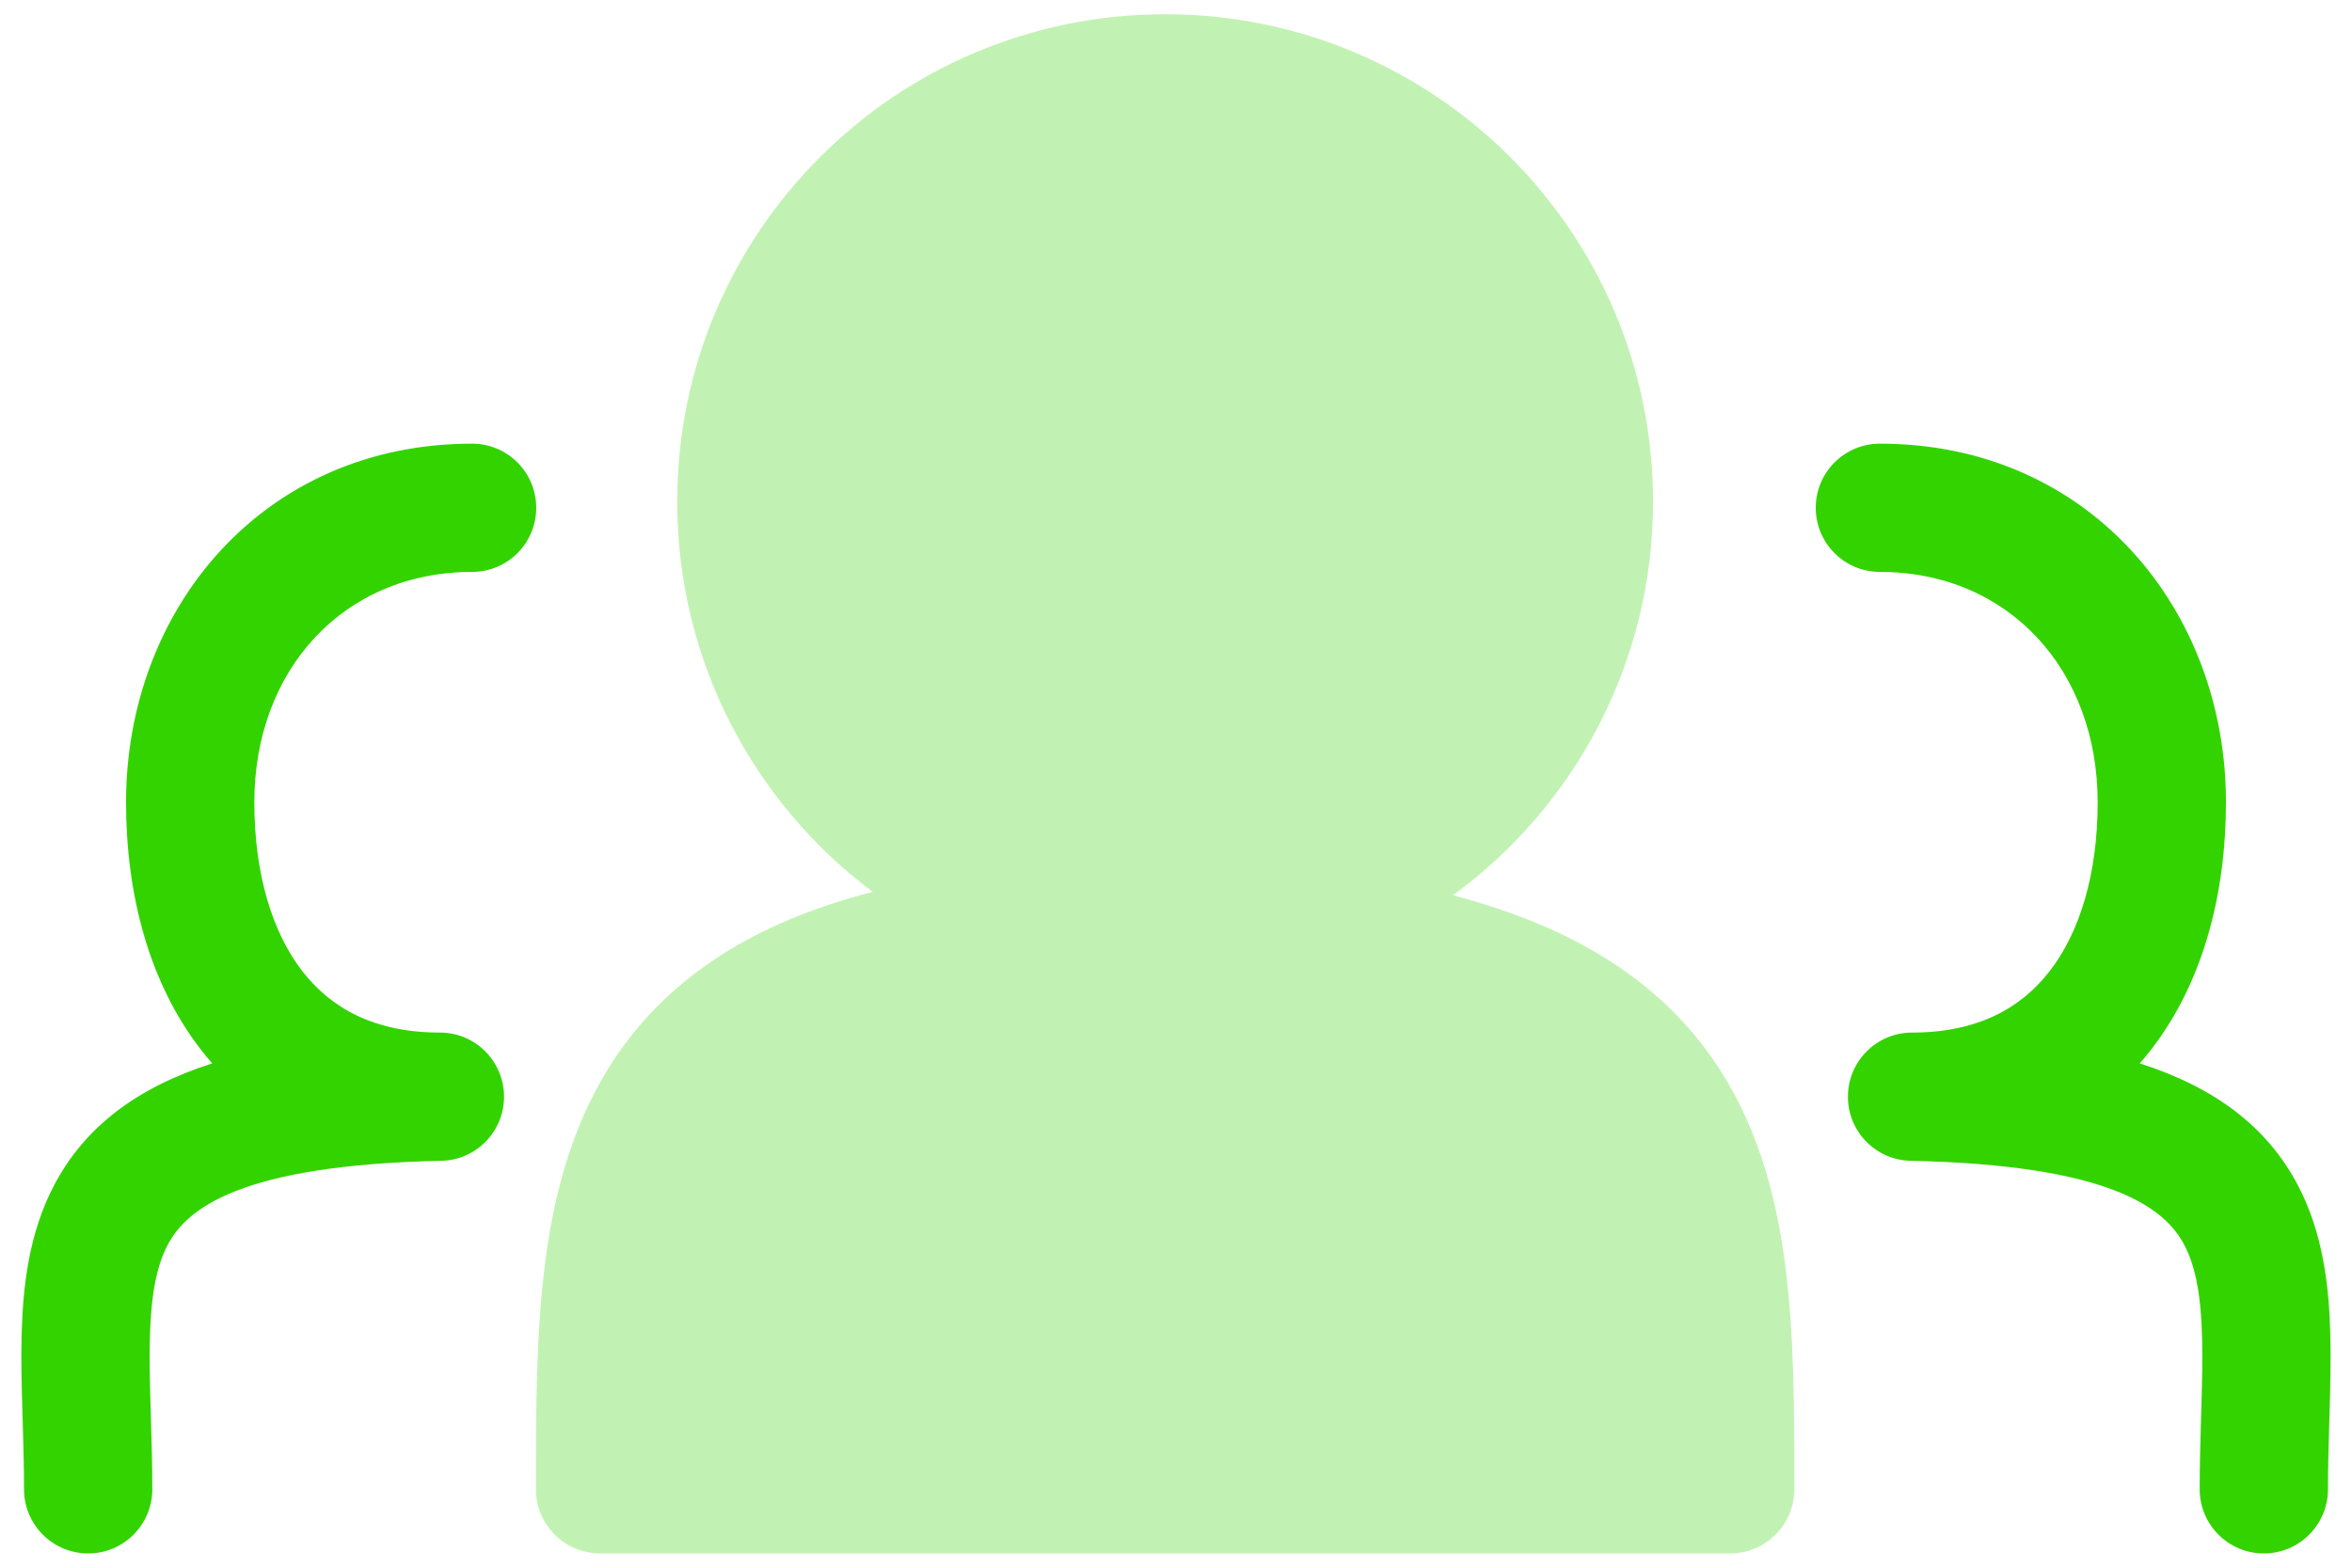
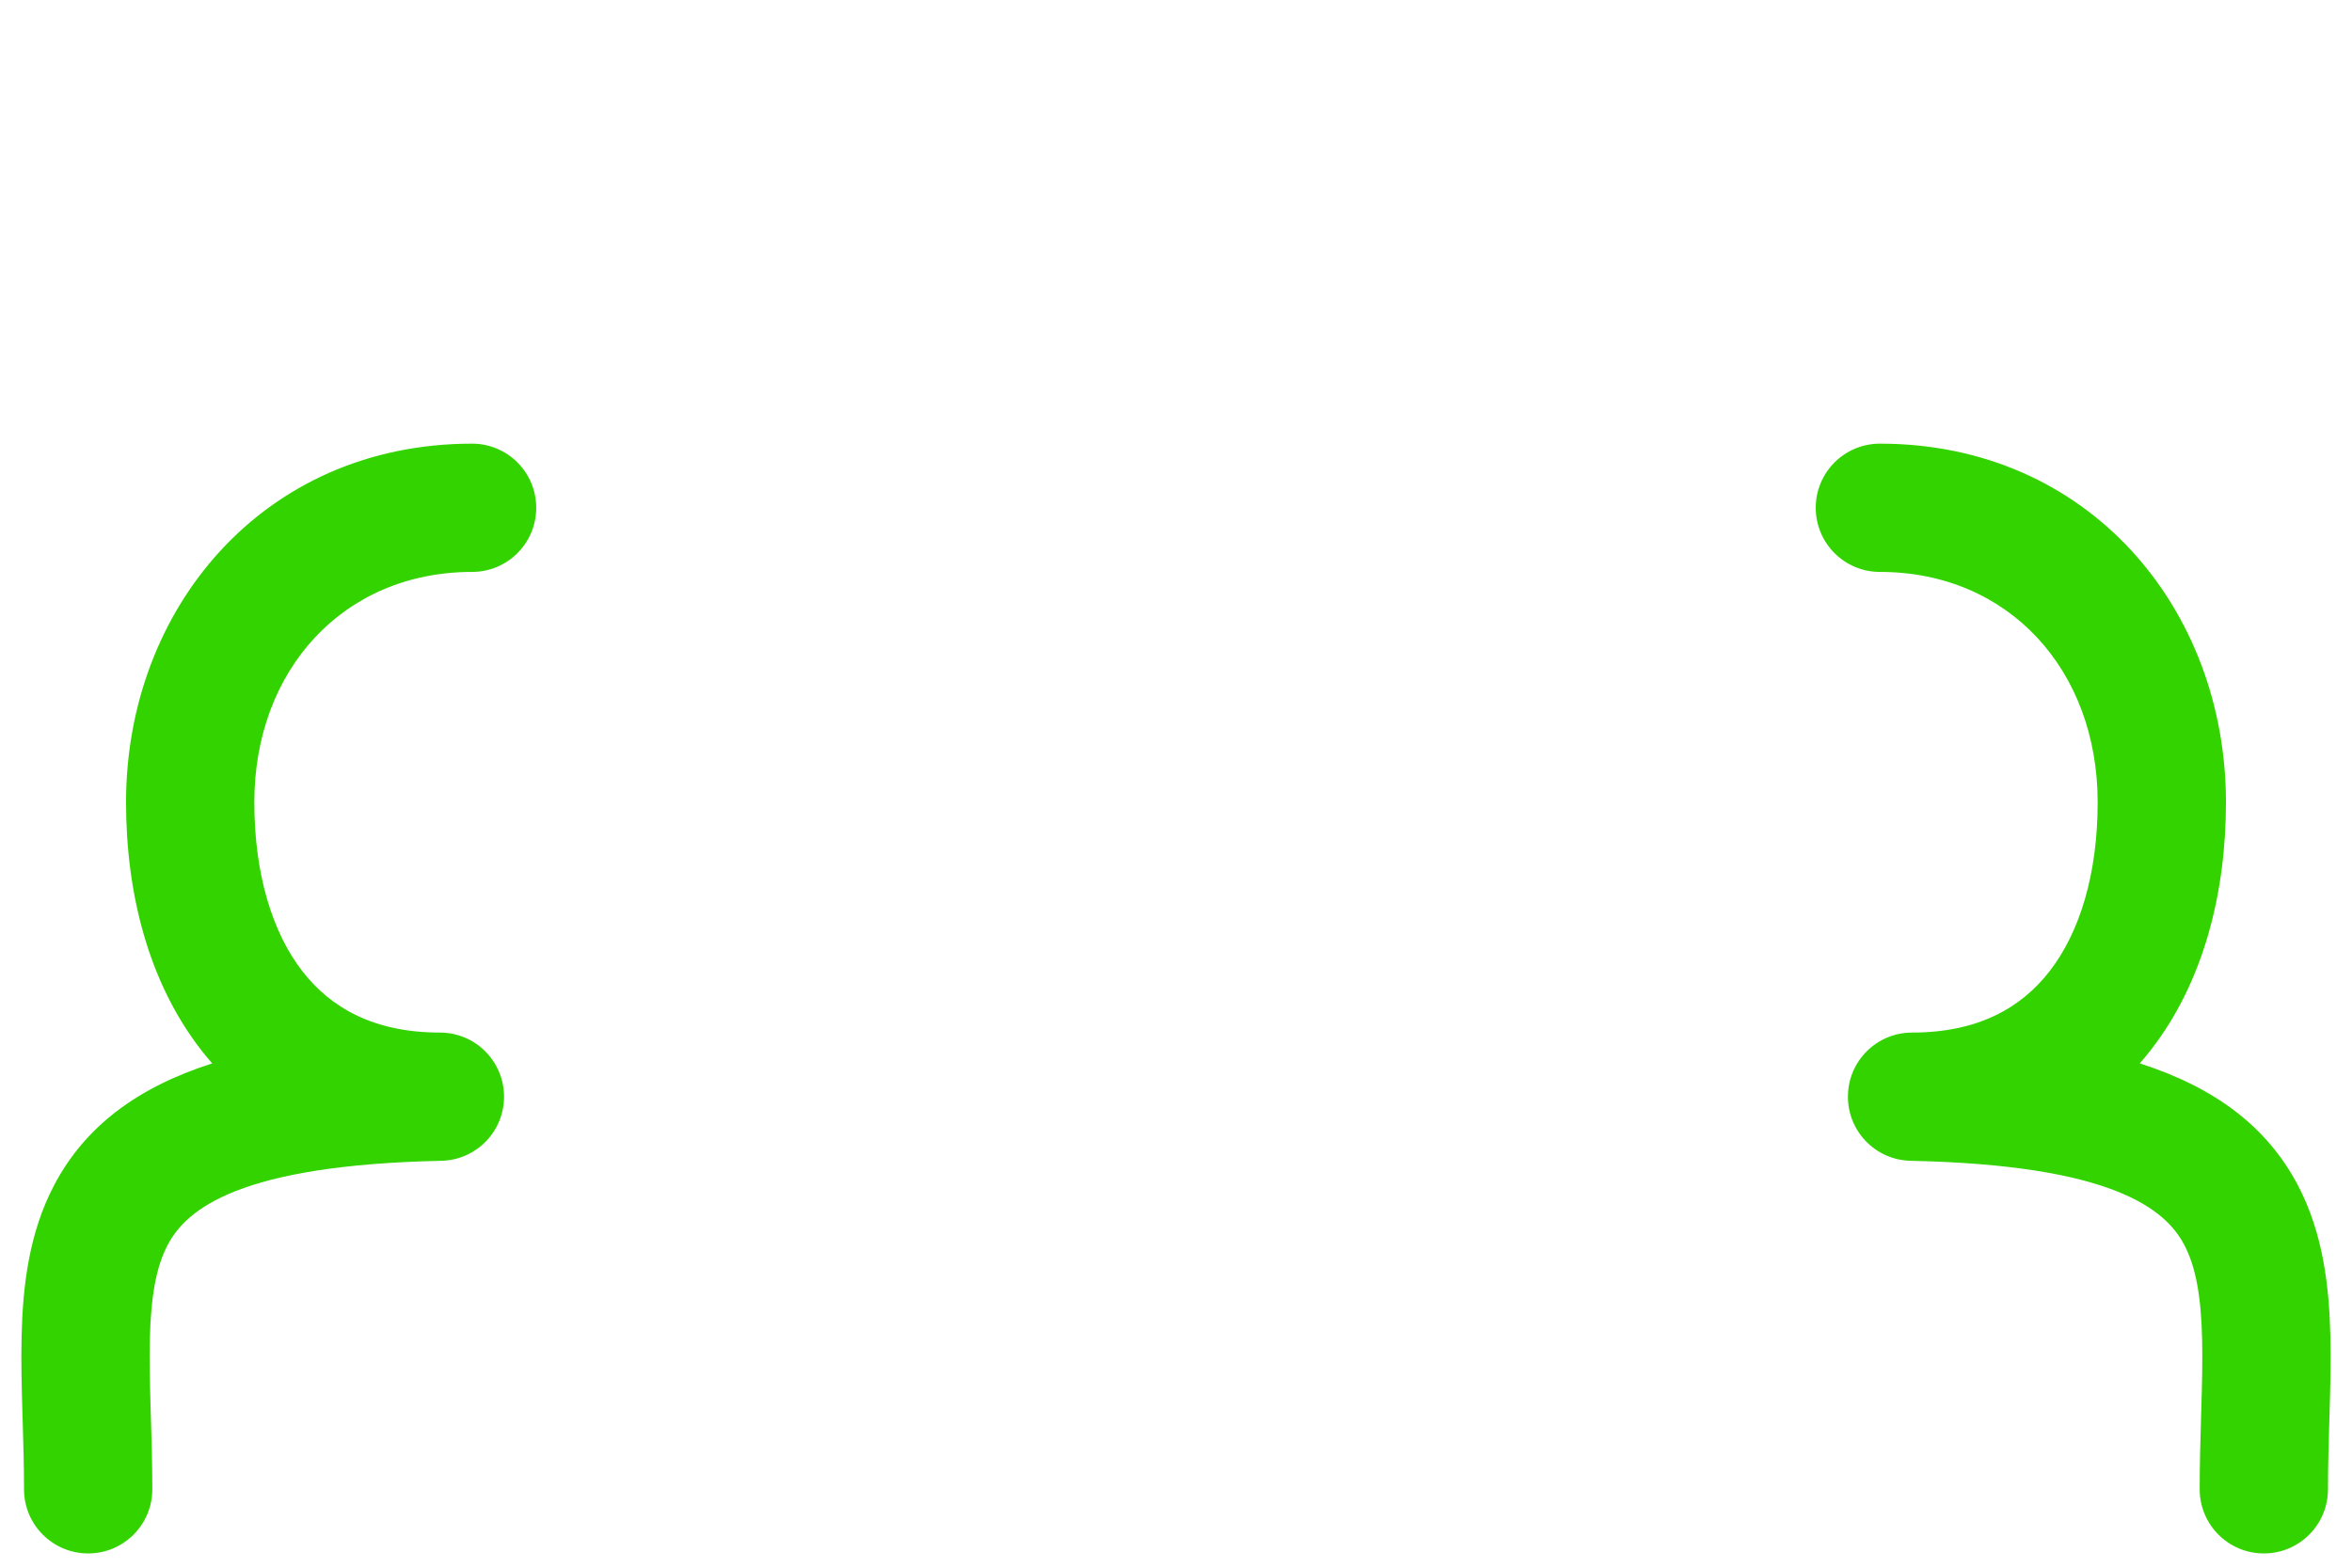
<svg xmlns="http://www.w3.org/2000/svg" width="66" height="44" viewBox="0 0 66 44" fill="none">
-   <path opacity="0.3" fill-rule="evenodd" clip-rule="evenodd" d="M19.003 14.08C19.003 18.56 21.158 22.535 24.487 25.031C21.142 25.897 18.838 27.41 17.34 29.576C16.126 31.332 15.57 33.351 15.302 35.401C15.039 37.413 15.039 39.594 15.039 41.731V41.8C15.039 42.794 15.845 43.6 16.839 43.6H48.551C49.545 43.6 50.351 42.794 50.351 41.8V41.728C50.351 39.594 50.351 37.432 50.087 35.446C49.819 33.418 49.26 31.43 48.042 29.694C46.527 27.535 44.185 26.023 40.771 25.128C44.175 22.64 46.387 18.618 46.387 14.08C46.387 6.523 40.255 0.4 32.695 0.4C25.135 0.4 19.003 6.523 19.003 14.08Z" fill="#33D300" />
  <path fill-rule="evenodd" clip-rule="evenodd" d="M13.248 12.452C7.382 12.452 3.537 17.091 3.537 22.517C3.537 25.068 4.166 27.563 5.639 29.463C5.74 29.594 5.846 29.722 5.954 29.846C3.833 30.526 2.381 31.63 1.522 33.258C0.807 34.614 0.639 36.117 0.606 37.502C0.589 38.205 0.608 38.933 0.629 39.642L0.636 39.869C0.655 40.513 0.674 41.148 0.674 41.8C0.674 42.794 1.48 43.6 2.474 43.6C3.468 43.6 4.274 42.794 4.274 41.8C4.274 41.091 4.253 40.401 4.234 39.763L4.227 39.536C4.206 38.823 4.191 38.183 4.205 37.587C4.234 36.373 4.385 35.547 4.707 34.938C5.239 33.929 6.727 32.699 12.382 32.58C13.368 32.56 14.154 31.749 14.144 30.762C14.133 29.775 13.331 28.981 12.344 28.981C10.497 28.981 9.283 28.289 8.484 27.258C7.639 26.167 7.137 24.529 7.137 22.517C7.137 18.814 9.626 16.052 13.248 16.052C14.242 16.052 15.047 15.246 15.047 14.252C15.047 13.258 14.242 12.452 13.248 12.452ZM52.752 12.452C51.758 12.452 50.952 13.258 50.952 14.252C50.952 15.246 51.758 16.052 52.752 16.052C56.373 16.052 58.863 18.814 58.863 22.517C58.863 24.529 58.361 26.166 57.515 27.258C56.716 28.289 55.502 28.981 53.655 28.981C52.668 28.981 51.865 29.775 51.855 30.762C51.844 31.749 52.631 32.56 53.617 32.58C59.271 32.699 60.76 33.929 61.292 34.938C61.614 35.547 61.766 36.373 61.794 37.587C61.808 38.183 61.793 38.823 61.772 39.536L61.765 39.764C61.746 40.402 61.726 41.092 61.726 41.8C61.726 42.794 62.532 43.6 63.526 43.6C64.52 43.6 65.326 42.794 65.326 41.8C65.326 41.149 65.345 40.514 65.364 39.87L65.371 39.642C65.391 38.933 65.41 38.205 65.393 37.502C65.36 36.116 65.192 34.613 64.477 33.258C63.618 31.63 62.166 30.526 60.045 29.846C60.153 29.722 60.258 29.594 60.36 29.463C61.833 27.563 62.463 25.069 62.463 22.517C62.463 17.091 58.617 12.452 52.752 12.452Z" fill="#33D300" />
</svg>